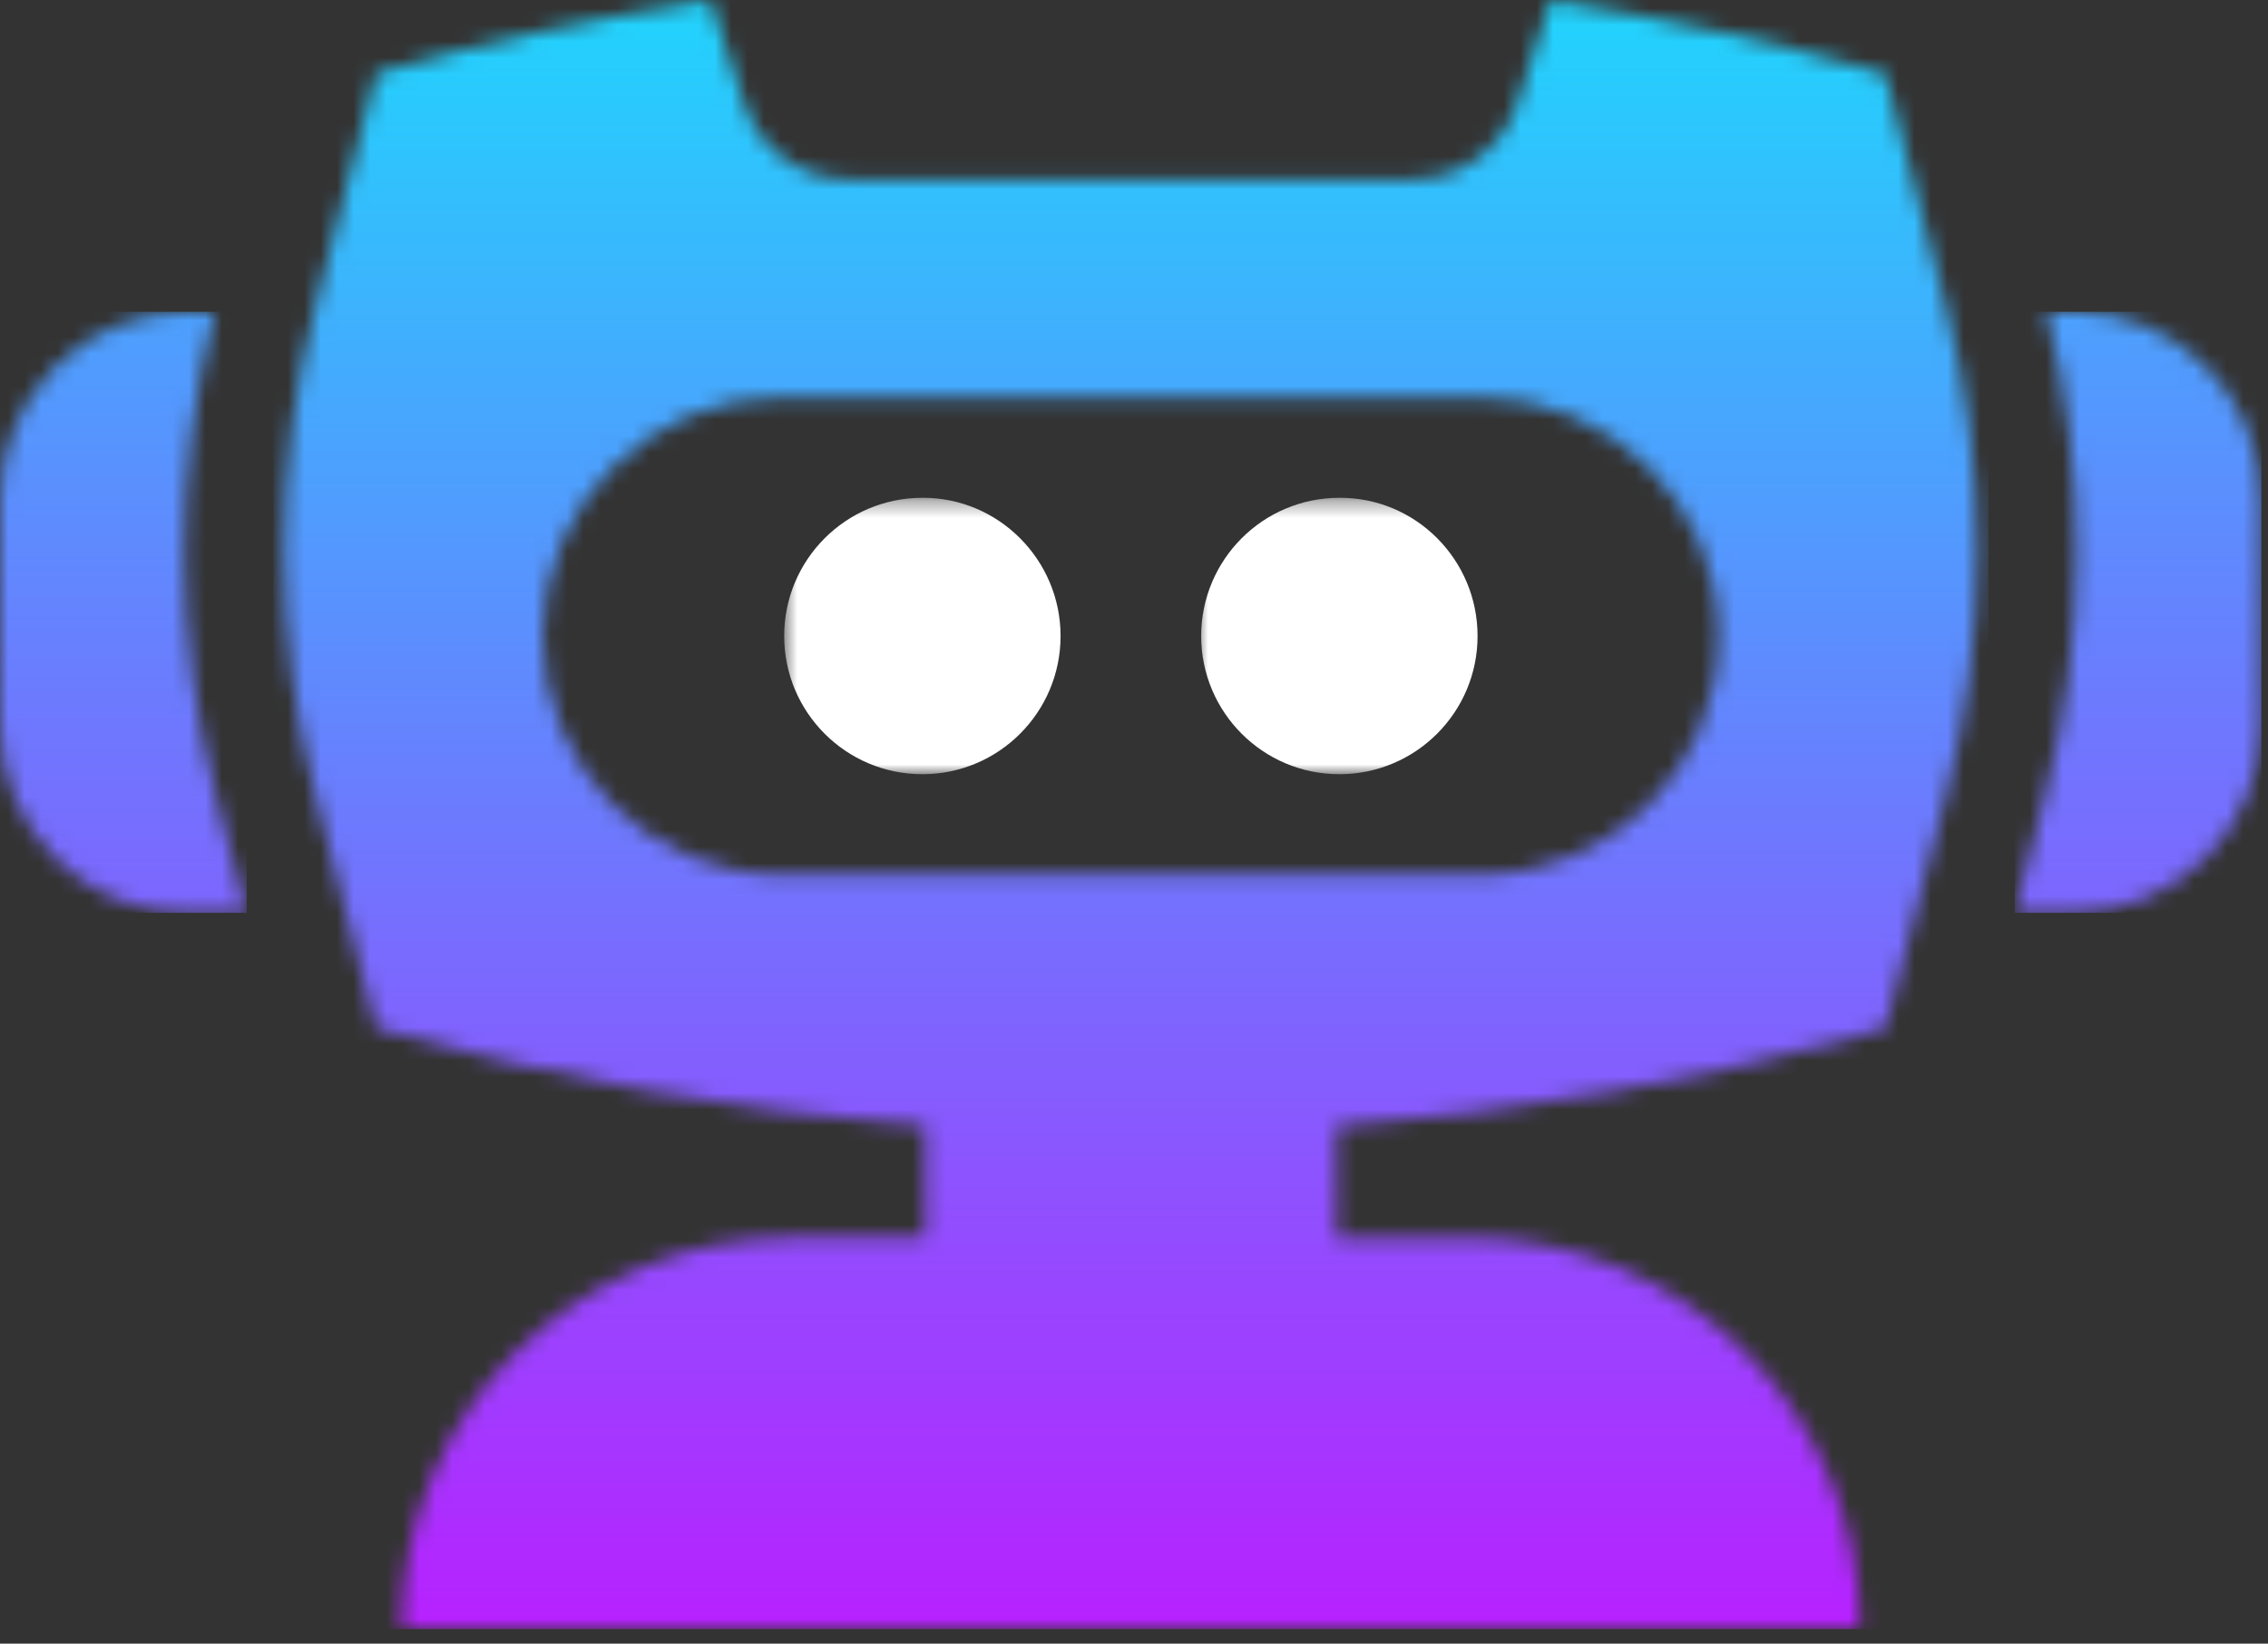
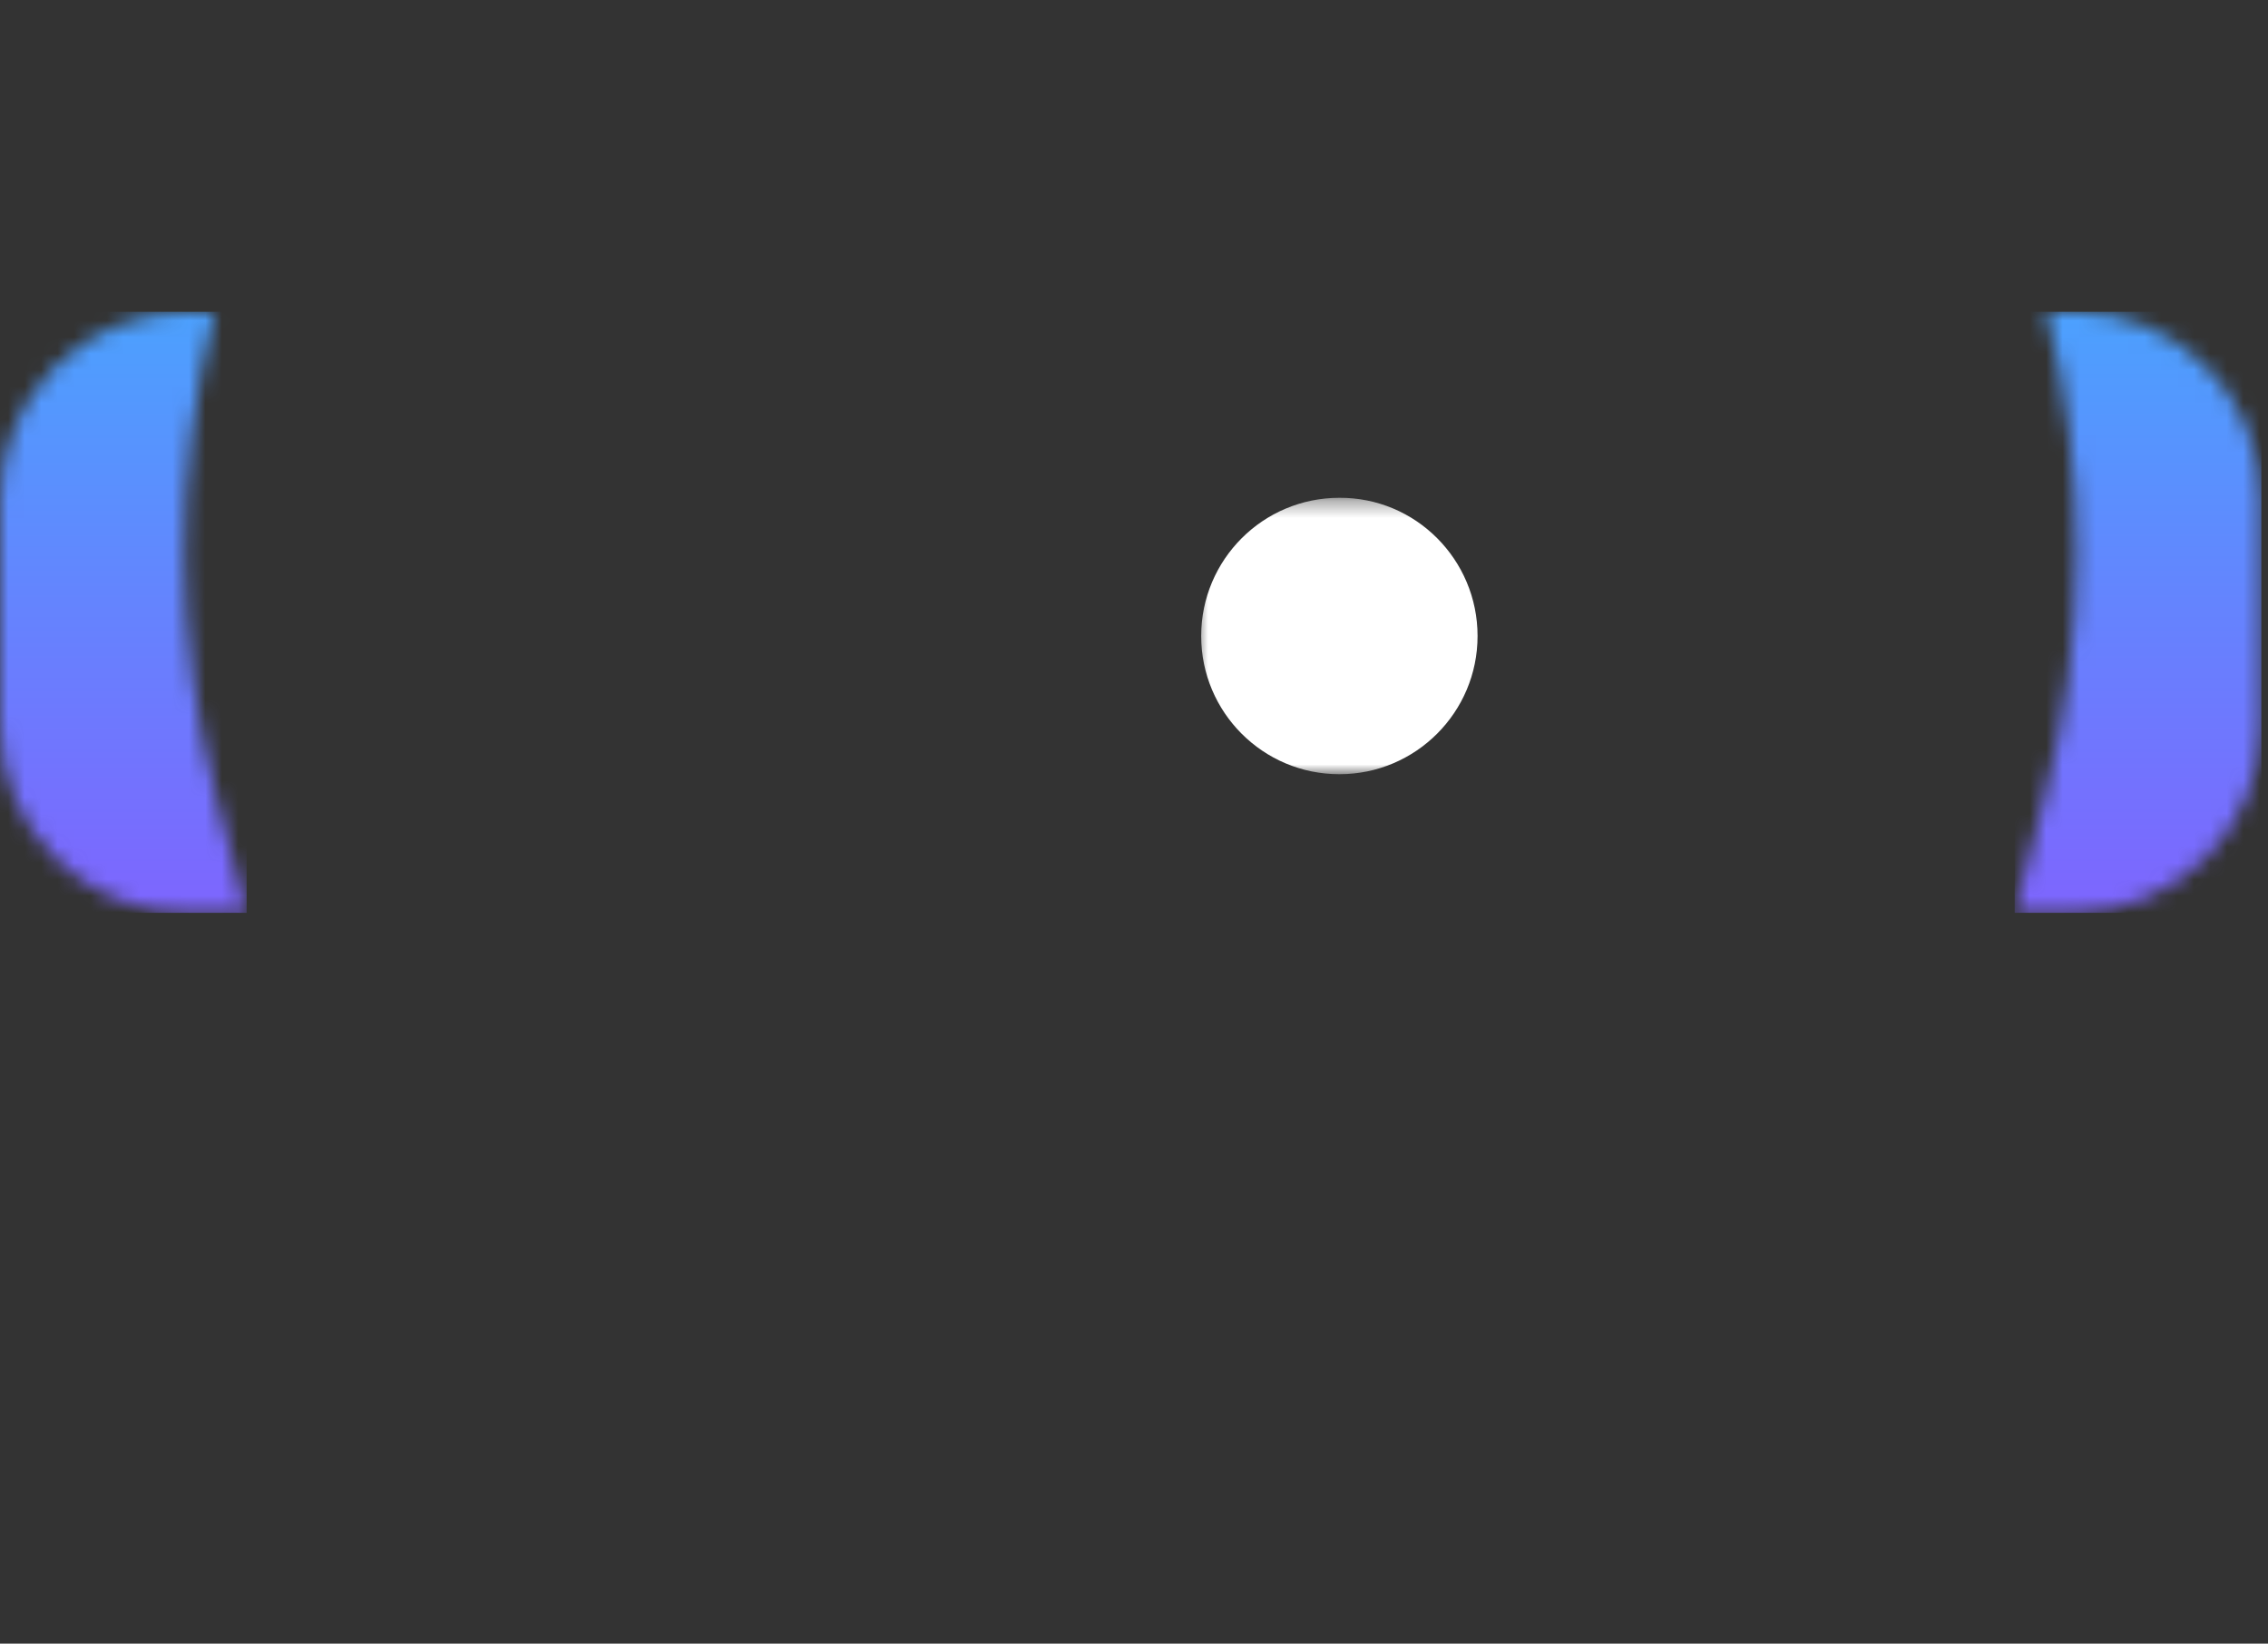
<svg xmlns="http://www.w3.org/2000/svg" width="138" height="100" viewBox="0 0 138 100" fill="none">
  <rect x="0" y="0" width="138" height="100" fill="#333333" stroke="none" />
  <mask id="mask0_2_97" style="mask-type:luminance" maskUnits="userSpaceOnUse" x="122" y="18" width="16" height="38">
    <path d="M124.518 18.968C126.987 28.673 126.962 38.841 124.396 48.546L122.562 55.537H126.131C132.462 55.537 137.571 50.403 137.571 44.097V30.384C137.571 24.053 132.462 18.944 126.131 18.944H124.518V18.968Z" fill="white" />
  </mask>
  <g mask="url(#mask0_2_97)">
    <path d="M137.595 18.968H122.586V55.536H137.595V18.968Z" fill="url(#paint0_linear_2_97)" />
  </g>
  <mask id="mask1_2_97" style="mask-type:luminance" maskUnits="userSpaceOnUse" x="0" y="18" width="16" height="38">
    <path d="M11.415 18.968C5.109 18.968 0 24.077 0 30.408V44.121C0 50.428 5.109 55.561 11.415 55.561H15.009L13.175 48.57C10.633 38.866 10.584 28.697 13.053 18.993H11.415V18.968Z" fill="white" />
  </mask>
  <g mask="url(#mask1_2_97)">
    <path d="M15.009 18.968H0V55.537H15.009V18.968Z" fill="url(#paint1_linear_2_97)" />
  </g>
  <mask id="mask2_2_97" style="mask-type:luminance" maskUnits="userSpaceOnUse" x="17" y="0" width="104" height="100">
-     <path d="M33.024 38.695C33.024 34.686 34.637 31.044 37.277 28.428C39.917 25.788 43.535 24.175 47.544 24.175H90.052C98.069 24.175 104.571 30.677 104.571 38.695C104.571 42.704 102.958 46.346 100.318 48.961C97.678 51.601 94.061 53.215 90.052 53.215H47.544C39.526 53.215 33.024 46.712 33.024 38.695ZM92.3 6.331C91.396 9.069 88.829 10.902 85.969 10.902H51.626C48.741 10.902 46.199 9.069 45.295 6.331L43.217 0C36.373 1.051 29.602 2.518 22.88 4.449L19.213 18.48C16.622 28.331 16.622 38.67 19.213 48.521L22.88 62.552C33.855 65.681 45.026 67.661 56.294 68.492V75.287H48.228C35.077 75.287 24.42 85.945 24.42 99.096H113.176C113.176 92.52 110.511 86.581 106.209 82.278C101.907 77.976 95.943 75.312 89.392 75.312H81.325V68.516C92.594 67.685 103.765 65.705 114.716 62.577L118.382 48.546C120.973 38.695 120.973 28.355 118.382 18.504L114.716 4.473C107.994 2.567 101.198 1.076 94.354 0L92.3 6.331Z" fill="white" />
-   </mask>
+     </mask>
  <g mask="url(#mask2_2_97)">
    <path d="M120.998 -0H16.622V99.12H120.998V-0Z" fill="url(#paint2_linear_2_97)" />
  </g>
  <mask id="mask3_2_97" style="mask-type:luminance" maskUnits="userSpaceOnUse" x="72" y="30" width="19" height="18">
    <path d="M90.942 30.349H72.784V47.111H90.942V30.349Z" fill="white" />
  </mask>
  <g mask="url(#mask3_2_97)">
    <path d="M89.905 38.695C89.905 43.339 86.141 47.104 81.496 47.104C76.852 47.104 73.088 43.339 73.088 38.695C73.088 34.05 76.852 30.286 81.496 30.286C86.141 30.262 89.905 34.05 89.905 38.695Z" fill="white" />
  </g>
  <mask id="mask4_2_97" style="mask-type:luminance" maskUnits="userSpaceOnUse" x="47" y="30" width="19" height="18">
-     <path d="M65.8 30.349H47.642V47.111H65.8V30.349Z" fill="white" />
+     <path d="M65.8 30.349V47.111H65.8V30.349Z" fill="white" />
  </mask>
  <g mask="url(#mask4_2_97)">
    <path d="M64.532 38.695C64.532 43.339 60.768 47.104 56.123 47.104C51.479 47.104 47.715 43.339 47.715 38.695C47.715 34.05 51.479 30.286 56.123 30.286C60.743 30.262 64.532 34.05 64.532 38.695Z" fill="white" />
  </g>
  <defs>
    <linearGradient id="paint0_linear_2_97" x1="130.106" y1="97.538" x2="130.106" y2="-12.627" gradientUnits="userSpaceOnUse">
      <stop stop-color="#B721FF" />
      <stop offset="1" stop-color="#21D4FD" />
    </linearGradient>
    <linearGradient id="paint1_linear_2_97" x1="7.504" y1="97.539" x2="7.504" y2="-12.626" gradientUnits="userSpaceOnUse">
      <stop stop-color="#B721FF" />
      <stop offset="1" stop-color="#21D4FD" />
    </linearGradient>
    <linearGradient id="paint2_linear_2_97" x1="68.789" y1="99.118" x2="68.789" y2="-0.009" gradientUnits="userSpaceOnUse">
      <stop stop-color="#B721FF" />
      <stop offset="1" stop-color="#21D4FD" />
    </linearGradient>
  </defs>
</svg>